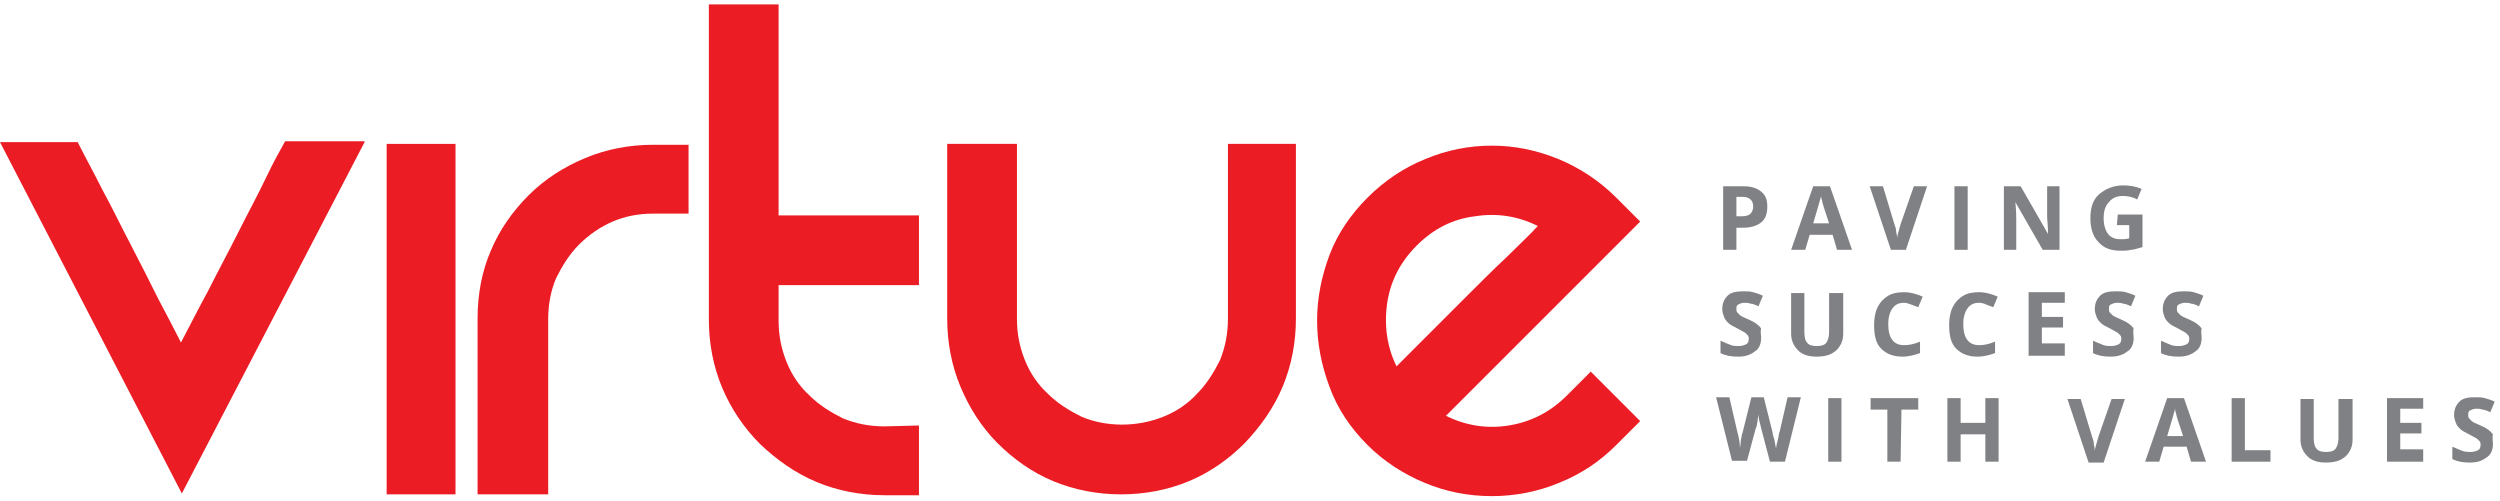
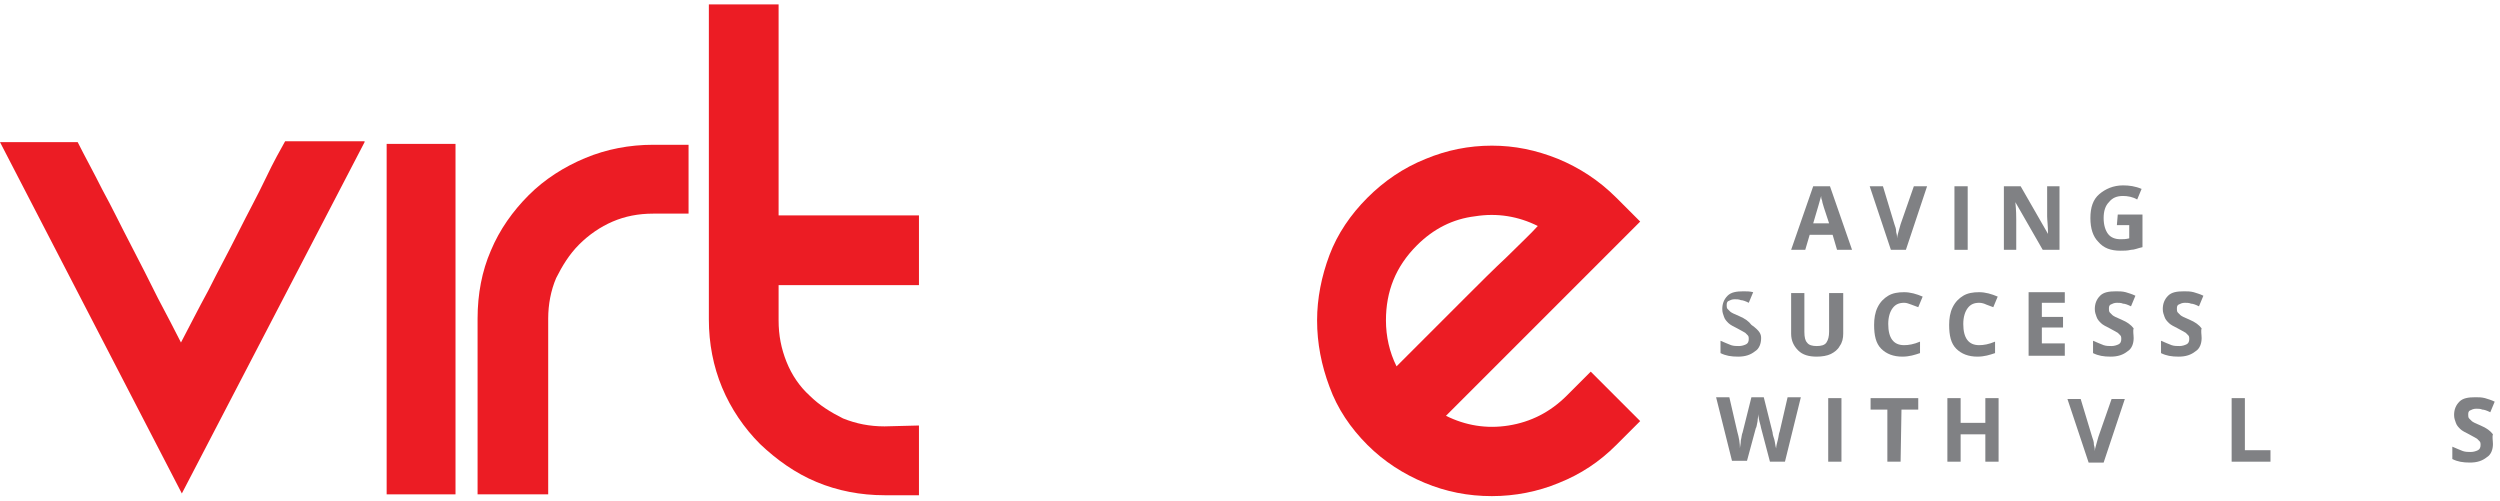
<svg xmlns="http://www.w3.org/2000/svg" version="1.1" id="Layer_1" x="0px" y="0px" width="283.2px" height="56.7px" viewBox="111.5 43 283.2 56.7" enable-background="new 111.5 43 283.2 56.7" xml:space="preserve">
  <g>
    <g>
-       <path fill="#808184" d="M311.7,66.4c0,0.8-0.2,1.4-0.7,1.8c-0.5,0.4-1.2,0.6-2.1,0.6h-0.7v2.5h-1.5v-7.2h2.3c0.9,0,1.5,0.2,2,0.6    C311.5,65.1,311.7,65.6,311.7,66.4z M308.3,67.5h0.5c0.5,0,0.8-0.1,1-0.3s0.3-0.5,0.3-0.8c0-0.4-0.1-0.6-0.3-0.8s-0.5-0.3-0.9-0.3    h-0.7v2.2H308.3z" />
      <path fill="#808184" d="M319.6,71.3l-0.5-1.7h-2.6l-0.5,1.7h-1.6l2.5-7.2h1.9l2.5,7.2H319.6z M318.7,68.3    c-0.5-1.5-0.8-2.4-0.8-2.6c-0.1-0.2-0.1-0.4-0.1-0.5c-0.1,0.4-0.4,1.4-0.9,3.1H318.7z" />
      <path fill="#808184" d="M328.3,64.1h1.5l-2.4,7.2h-1.7l-2.4-7.2h1.5l1.3,4.3c0.1,0.3,0.2,0.5,0.2,0.9c0.1,0.3,0.1,0.6,0.1,0.7    c0-0.3,0.2-0.8,0.4-1.6L328.3,64.1z" />
      <path fill="#808184" d="M332.9,71.3v-7.2h1.5v7.2H332.9z" />
      <path fill="#808184" d="M344.8,71.3h-1.9l-3.1-5.4l0,0c0.1,1,0.1,1.6,0.1,2v3.4h-1.4v-7.2h1.9l3.1,5.4l0,0c0-0.9-0.1-1.6-0.1-2    v-3.4h1.4V71.3z" />
      <path fill="#808184" d="M351.4,67.3h2.8V71c-0.5,0.1-0.9,0.3-1.3,0.3c-0.4,0.1-0.8,0.1-1.2,0.1c-1.1,0-1.9-0.3-2.5-1    c-0.6-0.6-0.9-1.5-0.9-2.7s0.3-2.1,1-2.7c0.7-0.6,1.6-1,2.7-1c0.7,0,1.4,0.1,2.1,0.4l-0.5,1.2c-0.5-0.3-1.1-0.4-1.6-0.4    c-0.7,0-1.2,0.2-1.6,0.7c-0.4,0.4-0.6,1-0.6,1.8s0.2,1.4,0.5,1.8c0.3,0.4,0.8,0.6,1.4,0.6c0.3,0,0.6,0,1-0.1v-1.5h-1.4L351.4,67.3    L351.4,67.3z" />
-       <path fill="#808184" d="M311,81.3c0,0.6-0.2,1.2-0.7,1.5c-0.5,0.4-1.1,0.6-1.9,0.6c-0.8,0-1.4-0.1-2-0.4v-1.4    c0.5,0.2,0.9,0.4,1.2,0.5s0.6,0.1,0.9,0.1c0.3,0,0.6-0.1,0.8-0.2c0.2-0.1,0.3-0.3,0.3-0.6c0-0.1,0-0.3-0.1-0.4    c-0.1-0.1-0.2-0.2-0.3-0.3c-0.2-0.1-0.5-0.3-0.9-0.5s-0.8-0.4-1-0.6c-0.2-0.2-0.4-0.4-0.5-0.7s-0.2-0.5-0.2-0.9    c0-0.6,0.2-1.1,0.6-1.5c0.4-0.4,1-0.5,1.8-0.5c0.4,0,0.7,0,1.1,0.1c0.3,0.1,0.7,0.2,1.1,0.4l-0.5,1.2c-0.4-0.2-0.7-0.3-0.9-0.3    c-0.2-0.1-0.5-0.1-0.7-0.1c-0.3,0-0.5,0.1-0.7,0.2c-0.2,0.1-0.2,0.3-0.2,0.5c0,0.1,0,0.3,0.1,0.4c0.1,0.1,0.2,0.2,0.3,0.3    s0.5,0.3,1,0.5c0.7,0.3,1.1,0.6,1.4,1C310.9,80.5,311,80.9,311,81.3z" />
+       <path fill="#808184" d="M311,81.3c0,0.6-0.2,1.2-0.7,1.5c-0.5,0.4-1.1,0.6-1.9,0.6c-0.8,0-1.4-0.1-2-0.4v-1.4    c0.5,0.2,0.9,0.4,1.2,0.5s0.6,0.1,0.9,0.1c0.3,0,0.6-0.1,0.8-0.2c0.2-0.1,0.3-0.3,0.3-0.6c0-0.1,0-0.3-0.1-0.4    c-0.1-0.1-0.2-0.2-0.3-0.3c-0.2-0.1-0.5-0.3-0.9-0.5s-0.8-0.4-1-0.6c-0.2-0.2-0.4-0.4-0.5-0.7s-0.2-0.5-0.2-0.9    c0-0.6,0.2-1.1,0.6-1.5c0.4-0.4,1-0.5,1.8-0.5c0.4,0,0.7,0,1.1,0.1l-0.5,1.2c-0.4-0.2-0.7-0.3-0.9-0.3    c-0.2-0.1-0.5-0.1-0.7-0.1c-0.3,0-0.5,0.1-0.7,0.2c-0.2,0.1-0.2,0.3-0.2,0.5c0,0.1,0,0.3,0.1,0.4c0.1,0.1,0.2,0.2,0.3,0.3    s0.5,0.3,1,0.5c0.7,0.3,1.1,0.6,1.4,1C310.9,80.5,311,80.9,311,81.3z" />
      <path fill="#808184" d="M320.3,76.2v4.6c0,0.5-0.1,1-0.4,1.4c-0.2,0.4-0.6,0.7-1,0.9s-1,0.3-1.6,0.3c-0.9,0-1.6-0.2-2.1-0.7    s-0.8-1.1-0.8-1.9v-4.6h1.5v4.4c0,0.6,0.1,1,0.3,1.2c0.2,0.3,0.6,0.4,1.1,0.4s0.9-0.1,1.1-0.4c0.2-0.3,0.3-0.7,0.3-1.2v-4.4H320.3    z" />
      <path fill="#808184" d="M327.2,77.3c-0.6,0-1,0.2-1.3,0.6c-0.3,0.4-0.5,1-0.5,1.8c0,1.6,0.6,2.4,1.8,2.4c0.5,0,1.1-0.1,1.8-0.4V83    c-0.6,0.2-1.2,0.4-2,0.4c-1,0-1.8-0.3-2.4-0.9c-0.6-0.6-0.8-1.5-0.8-2.7c0-0.7,0.1-1.4,0.4-2c0.3-0.6,0.7-1,1.2-1.3    s1.1-0.4,1.8-0.4s1.4,0.2,2.1,0.5l-0.5,1.2c-0.3-0.1-0.5-0.2-0.8-0.3C327.7,77.4,327.5,77.3,327.2,77.3z" />
      <path fill="#808184" d="M335.7,77.3c-0.6,0-1,0.2-1.3,0.6c-0.3,0.4-0.5,1-0.5,1.8c0,1.6,0.6,2.4,1.8,2.4c0.5,0,1.1-0.1,1.8-0.4V83    c-0.6,0.2-1.2,0.4-2,0.4c-1,0-1.8-0.3-2.4-0.9c-0.6-0.6-0.8-1.5-0.8-2.7c0-0.7,0.1-1.4,0.4-2c0.3-0.6,0.7-1,1.2-1.3    s1.1-0.4,1.8-0.4s1.4,0.2,2.1,0.5l-0.5,1.2c-0.3-0.1-0.5-0.2-0.8-0.3C336.3,77.4,336,77.3,335.7,77.3z" />
      <path fill="#808184" d="M345.4,83.3h-4.1v-7.2h4.1v1.2h-2.6v1.6h2.4v1.2h-2.4v1.8h2.6V83.3z" />
      <path fill="#808184" d="M353.2,81.3c0,0.6-0.2,1.2-0.7,1.5c-0.5,0.4-1.1,0.6-1.9,0.6c-0.8,0-1.4-0.1-2-0.4v-1.4    c0.5,0.2,0.9,0.4,1.2,0.5s0.6,0.1,0.9,0.1c0.3,0,0.6-0.1,0.8-0.2c0.2-0.1,0.3-0.3,0.3-0.6c0-0.1,0-0.3-0.1-0.4    c-0.1-0.1-0.2-0.2-0.3-0.3c-0.2-0.1-0.5-0.3-0.9-0.5s-0.8-0.4-1-0.6c-0.2-0.2-0.4-0.4-0.5-0.7s-0.2-0.5-0.2-0.9    c0-0.6,0.2-1.1,0.6-1.5c0.4-0.4,1-0.5,1.8-0.5c0.4,0,0.7,0,1.1,0.1c0.3,0.1,0.7,0.2,1.1,0.4l-0.5,1.2c-0.4-0.2-0.7-0.3-0.9-0.3    c-0.2-0.1-0.5-0.1-0.7-0.1c-0.3,0-0.5,0.1-0.7,0.2c-0.2,0.1-0.2,0.3-0.2,0.5c0,0.1,0,0.3,0.1,0.4c0.1,0.1,0.2,0.2,0.3,0.3    s0.5,0.3,1,0.5c0.7,0.3,1.1,0.6,1.4,1C353.1,80.5,353.2,80.9,353.2,81.3z" />
      <path fill="#808184" d="M360.9,81.3c0,0.6-0.2,1.2-0.7,1.5c-0.5,0.4-1.1,0.6-1.9,0.6c-0.8,0-1.4-0.1-2-0.4v-1.4    c0.5,0.2,0.9,0.4,1.2,0.5s0.6,0.1,0.9,0.1c0.3,0,0.6-0.1,0.8-0.2c0.2-0.1,0.3-0.3,0.3-0.6c0-0.1,0-0.3-0.1-0.4    c-0.1-0.1-0.2-0.2-0.3-0.3c-0.2-0.1-0.5-0.3-0.9-0.5s-0.8-0.4-1-0.6c-0.2-0.2-0.4-0.4-0.5-0.7s-0.2-0.5-0.2-0.9    c0-0.6,0.2-1.1,0.6-1.5c0.4-0.4,1-0.5,1.8-0.5c0.4,0,0.7,0,1.1,0.1c0.3,0.1,0.7,0.2,1.1,0.4l-0.5,1.2c-0.4-0.2-0.7-0.3-0.9-0.3    c-0.2-0.1-0.5-0.1-0.7-0.1c-0.3,0-0.5,0.1-0.7,0.2c-0.2,0.1-0.2,0.3-0.2,0.5c0,0.1,0,0.3,0.1,0.4c0.1,0.1,0.2,0.2,0.3,0.3    s0.5,0.3,1,0.5c0.7,0.3,1.1,0.6,1.4,1C360.8,80.5,360.9,80.9,360.9,81.3z" />
      <path fill="#808184" d="M313.7,95.3H312l-1-3.8c0-0.1-0.1-0.4-0.2-0.8c-0.1-0.4-0.1-0.7-0.1-0.8c0,0.2-0.1,0.5-0.1,0.8    c-0.1,0.4-0.1,0.7-0.2,0.8l-1,3.7h-1.7l-1.8-7.2h1.5l0.9,3.9c0.2,0.7,0.3,1.3,0.3,1.9c0-0.2,0.1-0.5,0.1-0.9    c0.1-0.4,0.1-0.7,0.2-0.9l1-4h1.4l1,4c0,0.2,0.1,0.5,0.2,0.8c0.1,0.4,0.1,0.7,0.2,1c0-0.3,0.1-0.6,0.2-1c0.1-0.4,0.1-0.7,0.2-0.9    L314,88h1.5L313.7,95.3z" />
      <path fill="#808184" d="M318.6,95.3v-7.2h1.5v7.2H318.6z" />
      <path fill="#808184" d="M326.8,95.3h-1.5v-5.9h-1.9v-1.3h5.4v1.3h-1.9L326.8,95.3L326.8,95.3z" />
      <path fill="#808184" d="M337.9,95.3h-1.5v-3.1h-2.8v3.1h-1.5v-7.2h1.5v2.8h2.8v-2.8h1.5V95.3z" />
      <path fill="#808184" d="M350.7,88.2h1.5l-2.4,7.2h-1.7l-2.4-7.2h1.5l1.3,4.3c0.1,0.3,0.2,0.5,0.2,0.9c0.1,0.3,0.1,0.6,0.1,0.7    c0-0.3,0.2-0.8,0.4-1.6L350.7,88.2z" />
-       <path fill="#808184" d="M359.7,95.3l-0.5-1.7h-2.6l-0.5,1.7h-1.6l2.5-7.2h1.9l2.5,7.2H359.7z M358.8,92.4    c-0.5-1.5-0.8-2.4-0.8-2.6c-0.1-0.2-0.1-0.4-0.1-0.5c-0.1,0.4-0.4,1.4-0.9,3.1H358.8z" />
      <path fill="#808184" d="M364.3,95.3v-7.2h1.5V94h2.9v1.3H364.3z" />
-       <path fill="#808184" d="M378,88.2v4.6c0,0.5-0.1,1-0.4,1.4c-0.2,0.4-0.6,0.7-1,0.9s-1,0.3-1.6,0.3c-0.9,0-1.6-0.2-2.1-0.7    s-0.8-1.1-0.8-1.9v-4.6h1.5v4.4c0,0.6,0.1,1,0.3,1.2c0.2,0.3,0.6,0.4,1.1,0.4s0.9-0.1,1.1-0.4c0.2-0.3,0.3-0.7,0.3-1.2v-4.4H378z" />
-       <path fill="#808184" d="M386,95.3h-4.1v-7.2h4.1v1.2h-2.6v1.6h2.4v1.2h-2.4v1.8h2.6V95.3z" />
      <path fill="#808184" d="M393.9,93.3c0,0.6-0.2,1.2-0.7,1.5c-0.5,0.4-1.1,0.6-1.9,0.6c-0.8,0-1.4-0.1-2-0.4v-1.4    c0.5,0.2,0.9,0.4,1.2,0.5s0.6,0.1,0.9,0.1c0.3,0,0.6-0.1,0.8-0.2c0.2-0.1,0.3-0.3,0.3-0.6c0-0.1,0-0.3-0.1-0.4    c-0.1-0.1-0.2-0.2-0.3-0.3c-0.2-0.1-0.5-0.3-0.9-0.5s-0.8-0.4-1-0.6c-0.2-0.2-0.4-0.4-0.5-0.7s-0.2-0.5-0.2-0.9    c0-0.6,0.2-1.1,0.6-1.5c0.4-0.4,1-0.5,1.8-0.5c0.4,0,0.7,0,1.1,0.1c0.3,0.1,0.7,0.2,1.1,0.4l-0.5,1.2c-0.4-0.2-0.7-0.3-0.9-0.3    c-0.2-0.1-0.5-0.1-0.7-0.1c-0.3,0-0.5,0.1-0.7,0.2c-0.2,0.1-0.2,0.3-0.2,0.5c0,0.1,0,0.3,0.1,0.4c0.1,0.1,0.2,0.2,0.3,0.3    s0.5,0.3,1,0.5c0.7,0.3,1.1,0.6,1.4,1C393.8,92.5,393.9,92.9,393.9,93.3z" />
    </g>
    <g>
      <g>
        <path fill="#EC1C24" d="M152.8,59.1l-20.7,39.8l-20.6-39.8h8.8c0.8,1.6,1.8,3.4,2.8,5.4c1.1,2,2.1,4.1,3.2,6.2     c1.1,2.1,2.1,4.1,3.1,6.1c1,1.9,1.9,3.6,2.6,5c0.9-1.7,1.9-3.7,3.1-5.9c1.1-2.2,2.3-4.4,3.4-6.6c1.1-2.2,2.2-4.2,3.1-6.1     c0.9-1.9,1.7-3.3,2.2-4.2h9V59.1z" />
        <path fill="#EC1C24" d="M163.1,59.3V99h-7.8V59.3H163.1z" />
        <path fill="#EC1C24" d="M189.5,59.3v7.9h-4c-1.7,0-3.2,0.3-4.6,0.9c-1.4,0.6-2.7,1.5-3.8,2.6c-1.1,1.1-1.9,2.4-2.6,3.8     c-0.6,1.4-0.9,3-0.9,4.6V99h-8V79.1c0-2.8,0.5-5.4,1.5-7.7c1-2.4,2.5-4.5,4.3-6.3s4-3.2,6.4-4.2s5-1.5,7.7-1.5h4V59.3z" />
        <path fill="#EC1C24" d="M215.6,91.2v7.9h-3.9c-2.7,0-5.3-0.5-7.7-1.5s-4.5-2.5-6.4-4.3c-1.8-1.8-3.3-4-4.3-6.4s-1.5-5-1.5-7.7     V43.5h7.9v23.9h15.9v7.9h-15.9v4c0,1.7,0.3,3.2,0.9,4.7c0.6,1.5,1.5,2.8,2.6,3.8c1.1,1.1,2.4,1.9,3.8,2.6c1.5,0.6,3,0.9,4.7,0.9     L215.6,91.2L215.6,91.2z" />
-         <path fill="#EC1C24" d="M258.3,59.3v19.8c0,2.7-0.5,5.3-1.5,7.7s-2.5,4.5-4.3,6.4c-1.8,1.8-3.9,3.3-6.3,4.3c-2.4,1-5,1.5-7.7,1.5     s-5.3-0.5-7.7-1.5s-4.5-2.5-6.3-4.3s-3.2-4-4.2-6.4s-1.5-5-1.5-7.7V59.3h7.9v19.8c0,1.7,0.3,3.2,0.9,4.7c0.6,1.5,1.5,2.8,2.6,3.8     c1.1,1.1,2.4,1.9,3.8,2.6c1.4,0.6,3,0.9,4.6,0.9s3.2-0.3,4.7-0.9c1.5-0.6,2.8-1.5,3.8-2.6c1.1-1.1,1.9-2.4,2.6-3.8     c0.6-1.5,0.9-3,0.9-4.7V59.3H258.3z" />
        <path fill="#EC1C24" d="M291.7,85.1l5.6,5.6l-2.7,2.7c-1.9,1.9-4,3.3-6.5,4.3c-2.4,1-5,1.5-7.6,1.5c-2.7,0-5.2-0.5-7.6-1.5     c-2.4-1-4.6-2.4-6.5-4.3c-1.9-1.9-3.4-4.1-4.3-6.6c-0.9-2.4-1.4-4.9-1.4-7.5c0-2.5,0.5-5,1.4-7.4s2.4-4.6,4.3-6.5     c1.9-1.9,4.1-3.4,6.6-4.4c2.4-1,4.9-1.5,7.5-1.5s5,0.5,7.5,1.5c2.4,1,4.6,2.4,6.6,4.4l2.7,2.7l-22,22c2.2,1.1,4.6,1.5,7.1,1.1     s4.7-1.5,6.6-3.4L291.7,85.1z M272,70.8c-2.4,2.4-3.5,5.2-3.5,8.5c0,1.8,0.4,3.6,1.2,5.2c0.7-0.7,1.8-1.8,3.2-3.2s3-3,4.6-4.6     s3.2-3.2,4.7-4.6c1.5-1.5,2.7-2.6,3.5-3.5c-2.2-1.1-4.6-1.5-7.1-1.1C276.1,67.8,273.9,68.9,272,70.8z" />
      </g>
    </g>
  </g>
</svg>